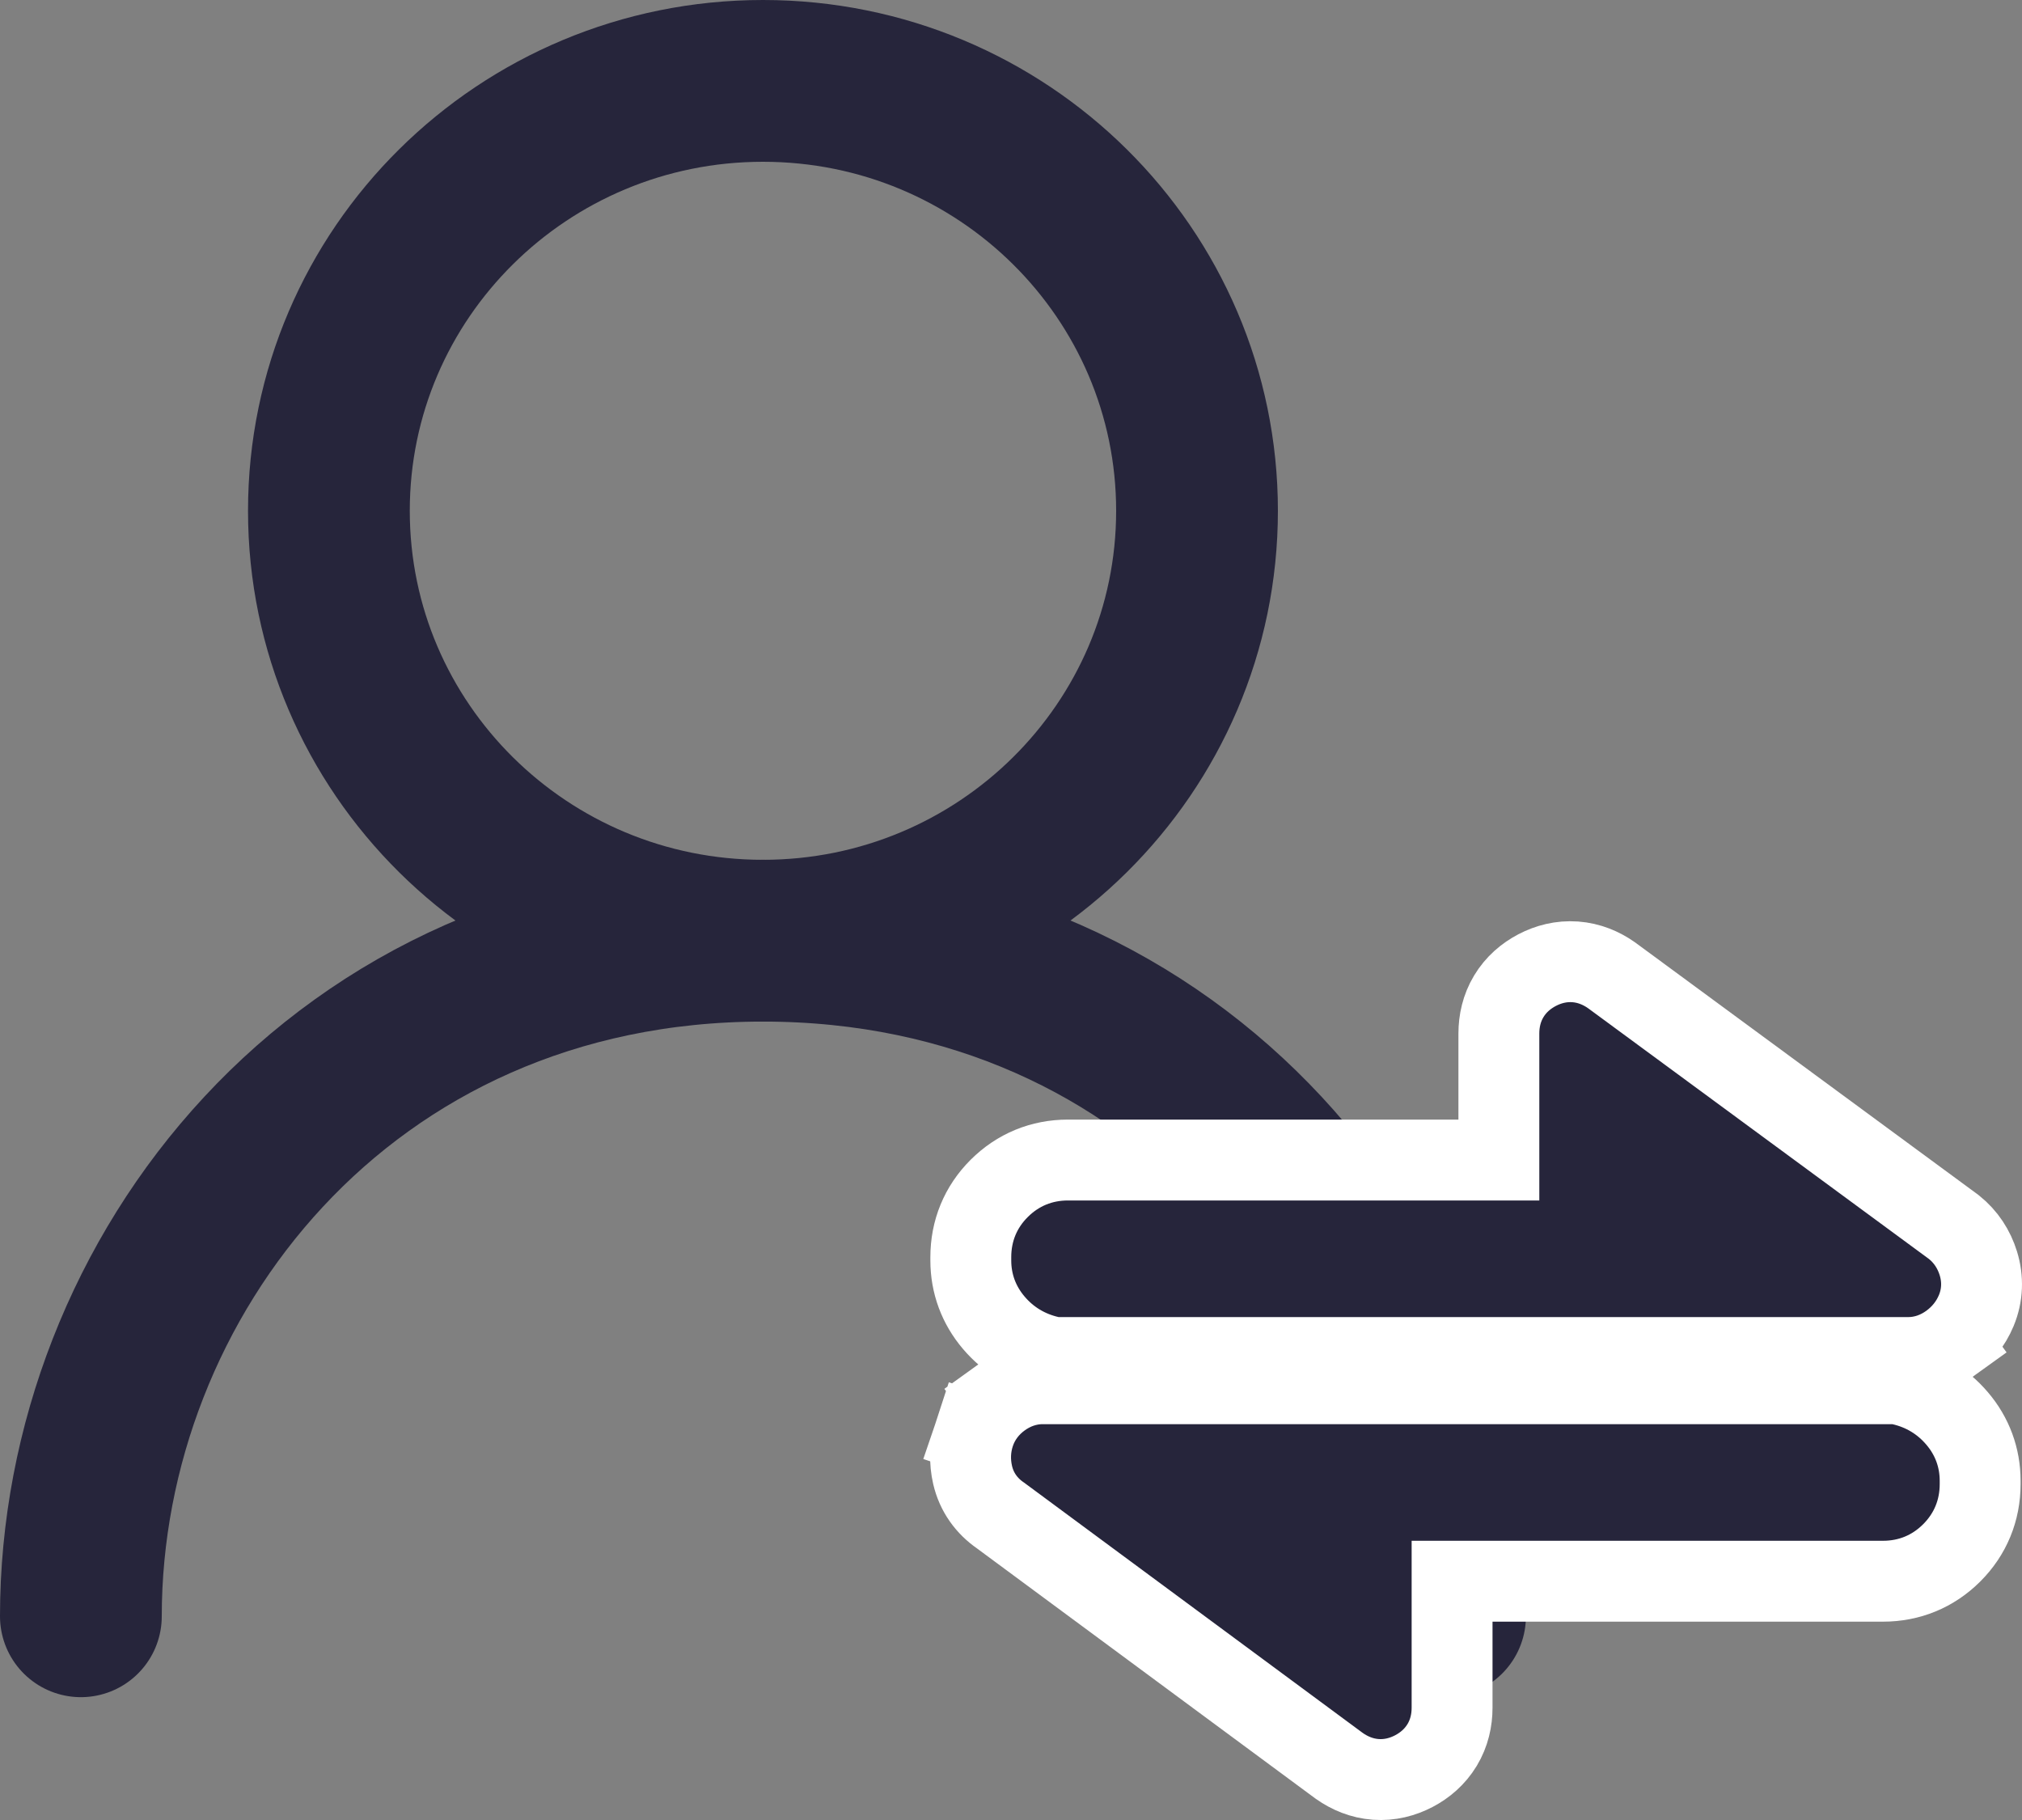
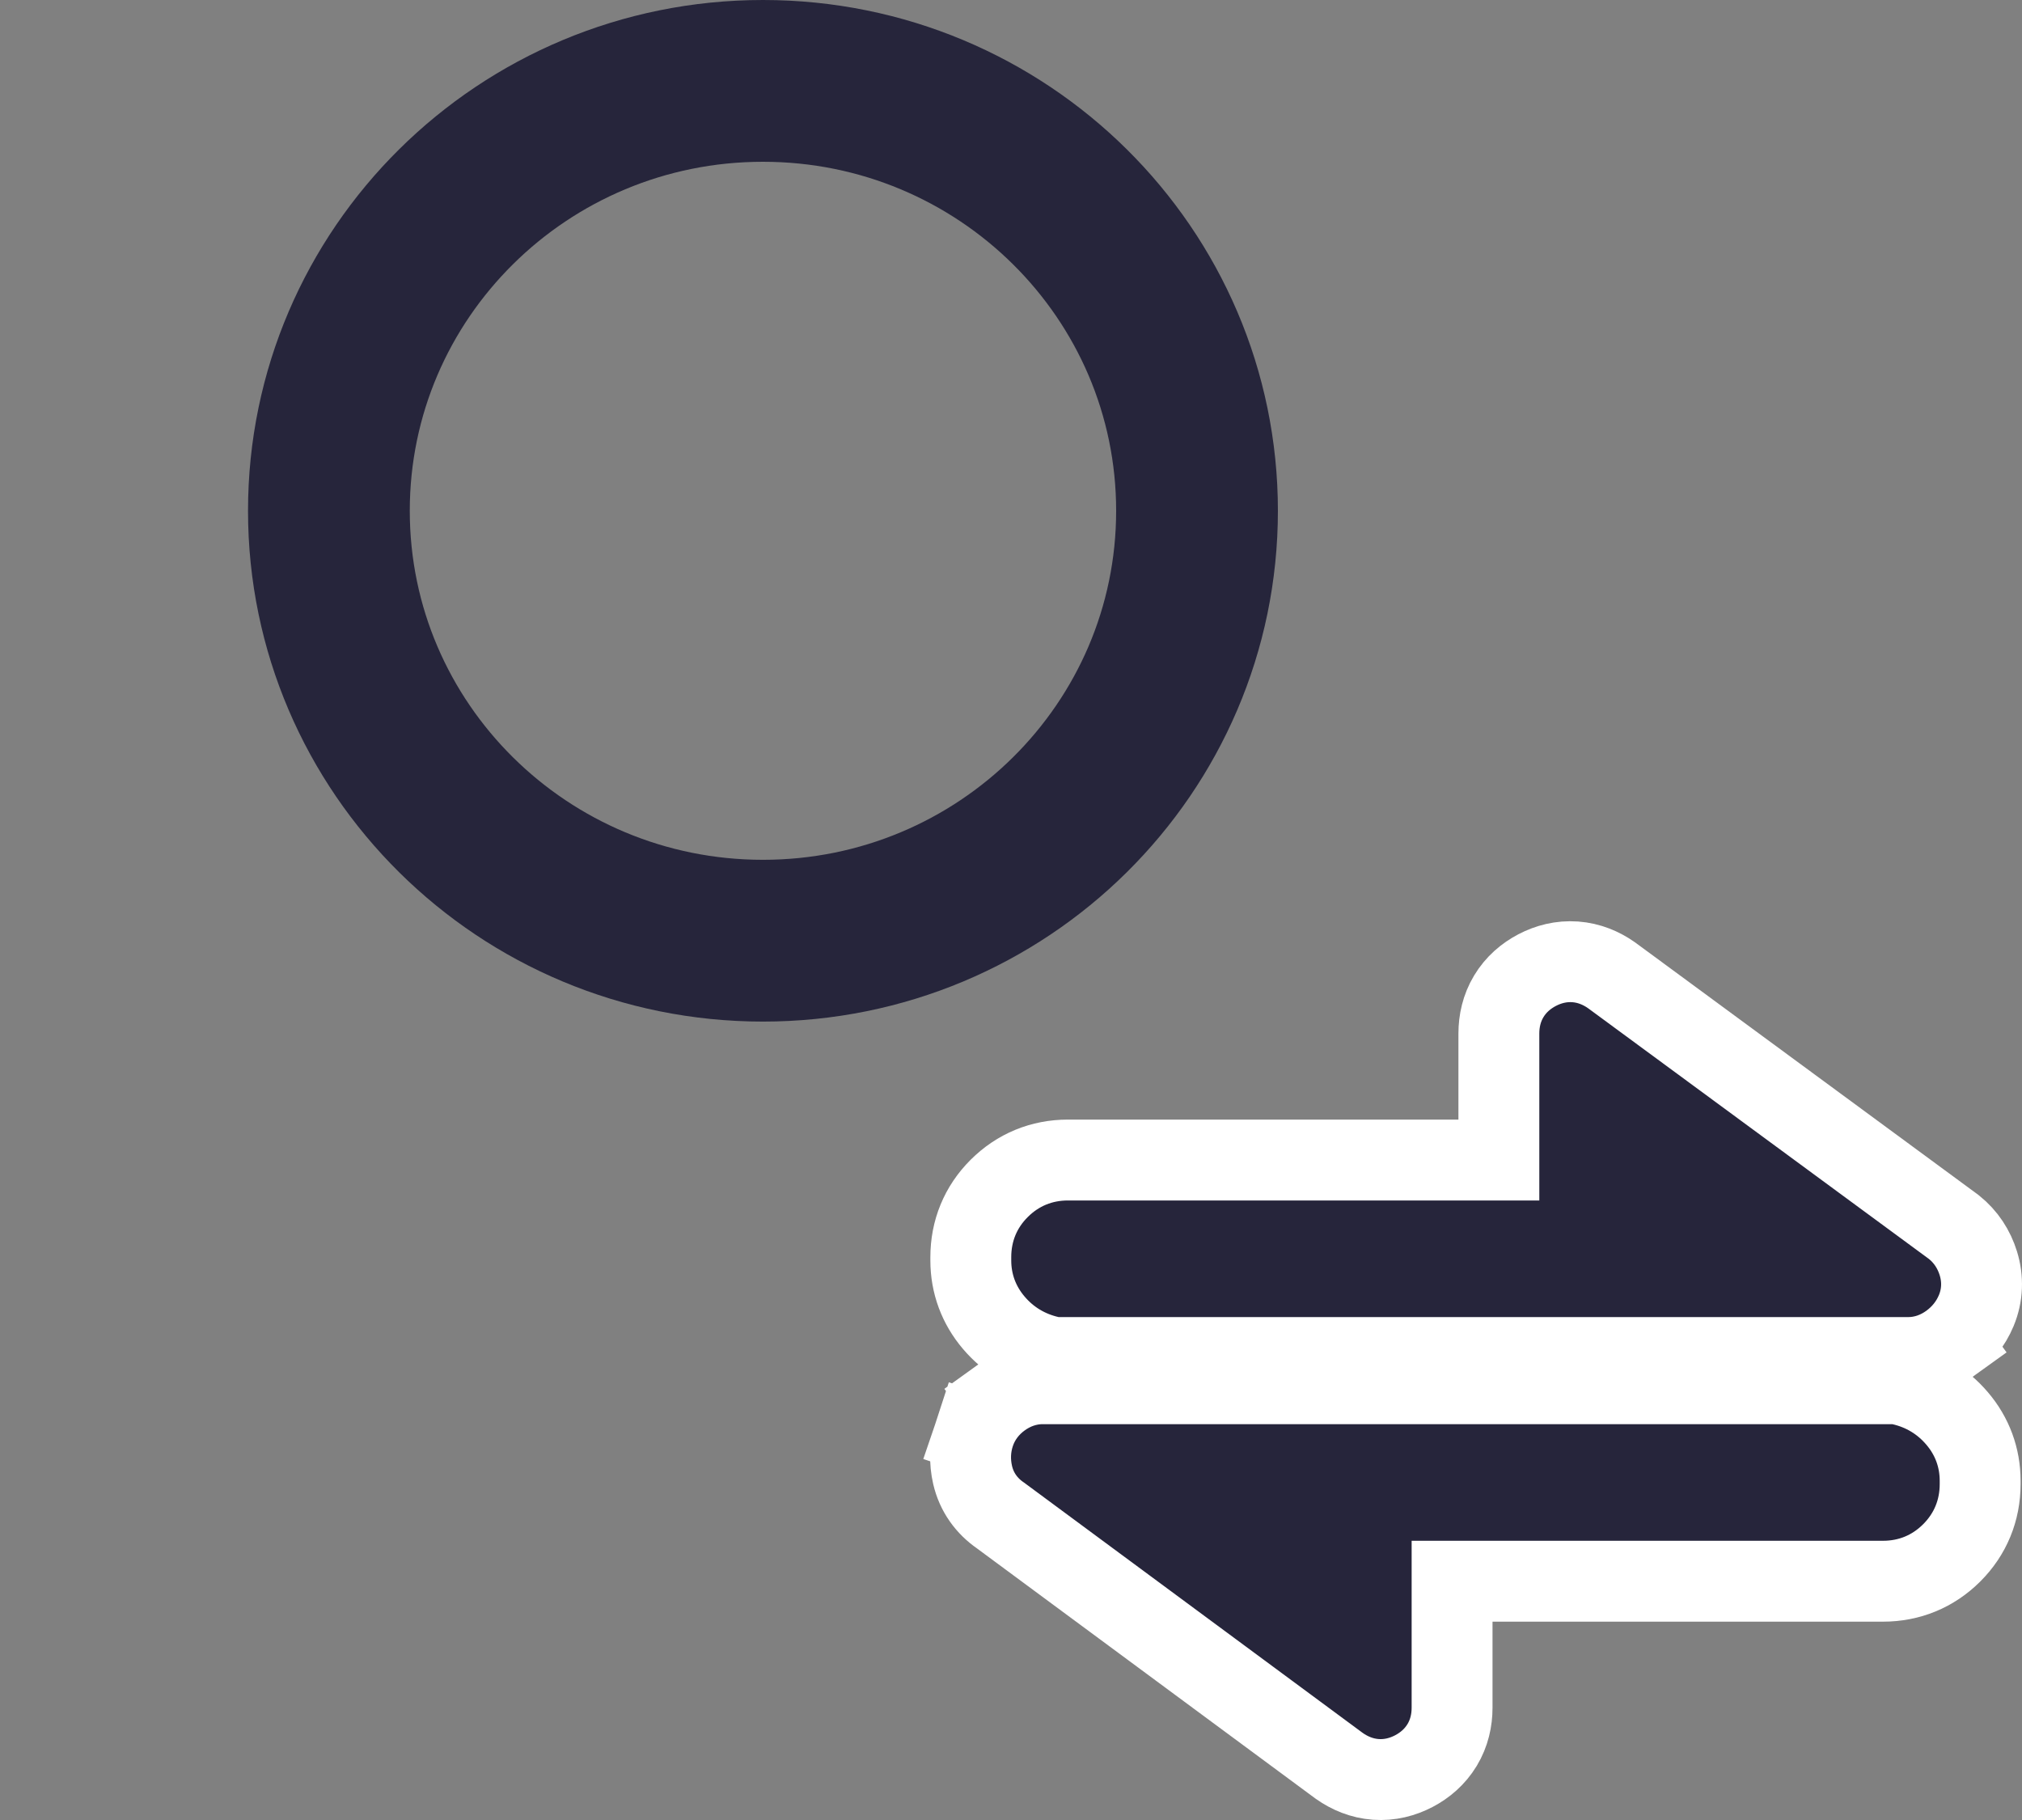
<svg xmlns="http://www.w3.org/2000/svg" width="50" height="45" viewBox="0 0 50 45" fill="none">
  <rect x="0" y="0" width="50" height="45" fill="#808080" stroke="none" />
  <path d="M18.867 23.259C24.794 23.259 29.6 18.5 29.6 12.63C29.6 6.759 24.794 2 18.867 2C12.939 2 8.133 6.759 8.133 12.63C8.133 18.5 12.939 23.259 18.867 23.259Z" stroke="#26253B" stroke-width="4" stroke-linecap="round" stroke-linejoin="round" />
-   <path d="M2 39.963C2 31.611 8.425 23.259 18.867 23.259C29.308 23.259 35.733 31.611 35.733 39.963" stroke="#26253B" stroke-width="4" stroke-linecap="round" stroke-linejoin="round" />
  <path d="M25.95 33.539L26.061 33.565H26.175H47.186C47.58 33.565 47.932 33.429 48.222 33.218L47.653 32.435L48.222 33.218C48.506 33.011 48.73 32.738 48.869 32.404C49.028 32.022 49.038 31.619 48.921 31.238C48.814 30.89 48.614 30.579 48.317 30.342L48.301 30.33L48.285 30.318L39.865 24.125L39.855 24.118L39.846 24.111C39.596 23.936 39.295 23.807 38.951 23.782C38.605 23.757 38.285 23.842 38.01 23.986C37.737 24.129 37.486 24.34 37.309 24.635C37.132 24.929 37.064 25.249 37.064 25.554V28.682H26.409C25.757 28.682 25.171 28.922 24.708 29.384C24.245 29.846 24.006 30.433 24.006 31.085V31.163C24.006 31.74 24.202 32.268 24.575 32.706C24.938 33.133 25.407 33.414 25.95 33.539ZM33.104 43.652L33.114 43.659L33.125 43.667C33.375 43.842 33.676 43.971 34.02 43.996C34.366 44.021 34.685 43.936 34.961 43.792C35.234 43.649 35.484 43.438 35.662 43.143C35.839 42.849 35.907 42.529 35.907 42.224V39.096H46.562C47.214 39.096 47.8 38.856 48.263 38.394C48.725 37.932 48.965 37.345 48.965 36.693V36.615C48.965 36.038 48.769 35.51 48.396 35.072C48.033 34.645 47.564 34.364 47.021 34.239L46.91 34.213H46.796H25.785C25.39 34.213 25.039 34.349 24.749 34.56L25.337 35.369L24.749 34.56C24.451 34.777 24.219 35.073 24.096 35.442L25.044 35.758L24.096 35.442C23.983 35.782 23.973 36.133 24.051 36.47C24.15 36.899 24.402 37.238 24.739 37.47L33.104 43.652Z" fill="#26253B" stroke="white" stroke-width="2" />
</svg>